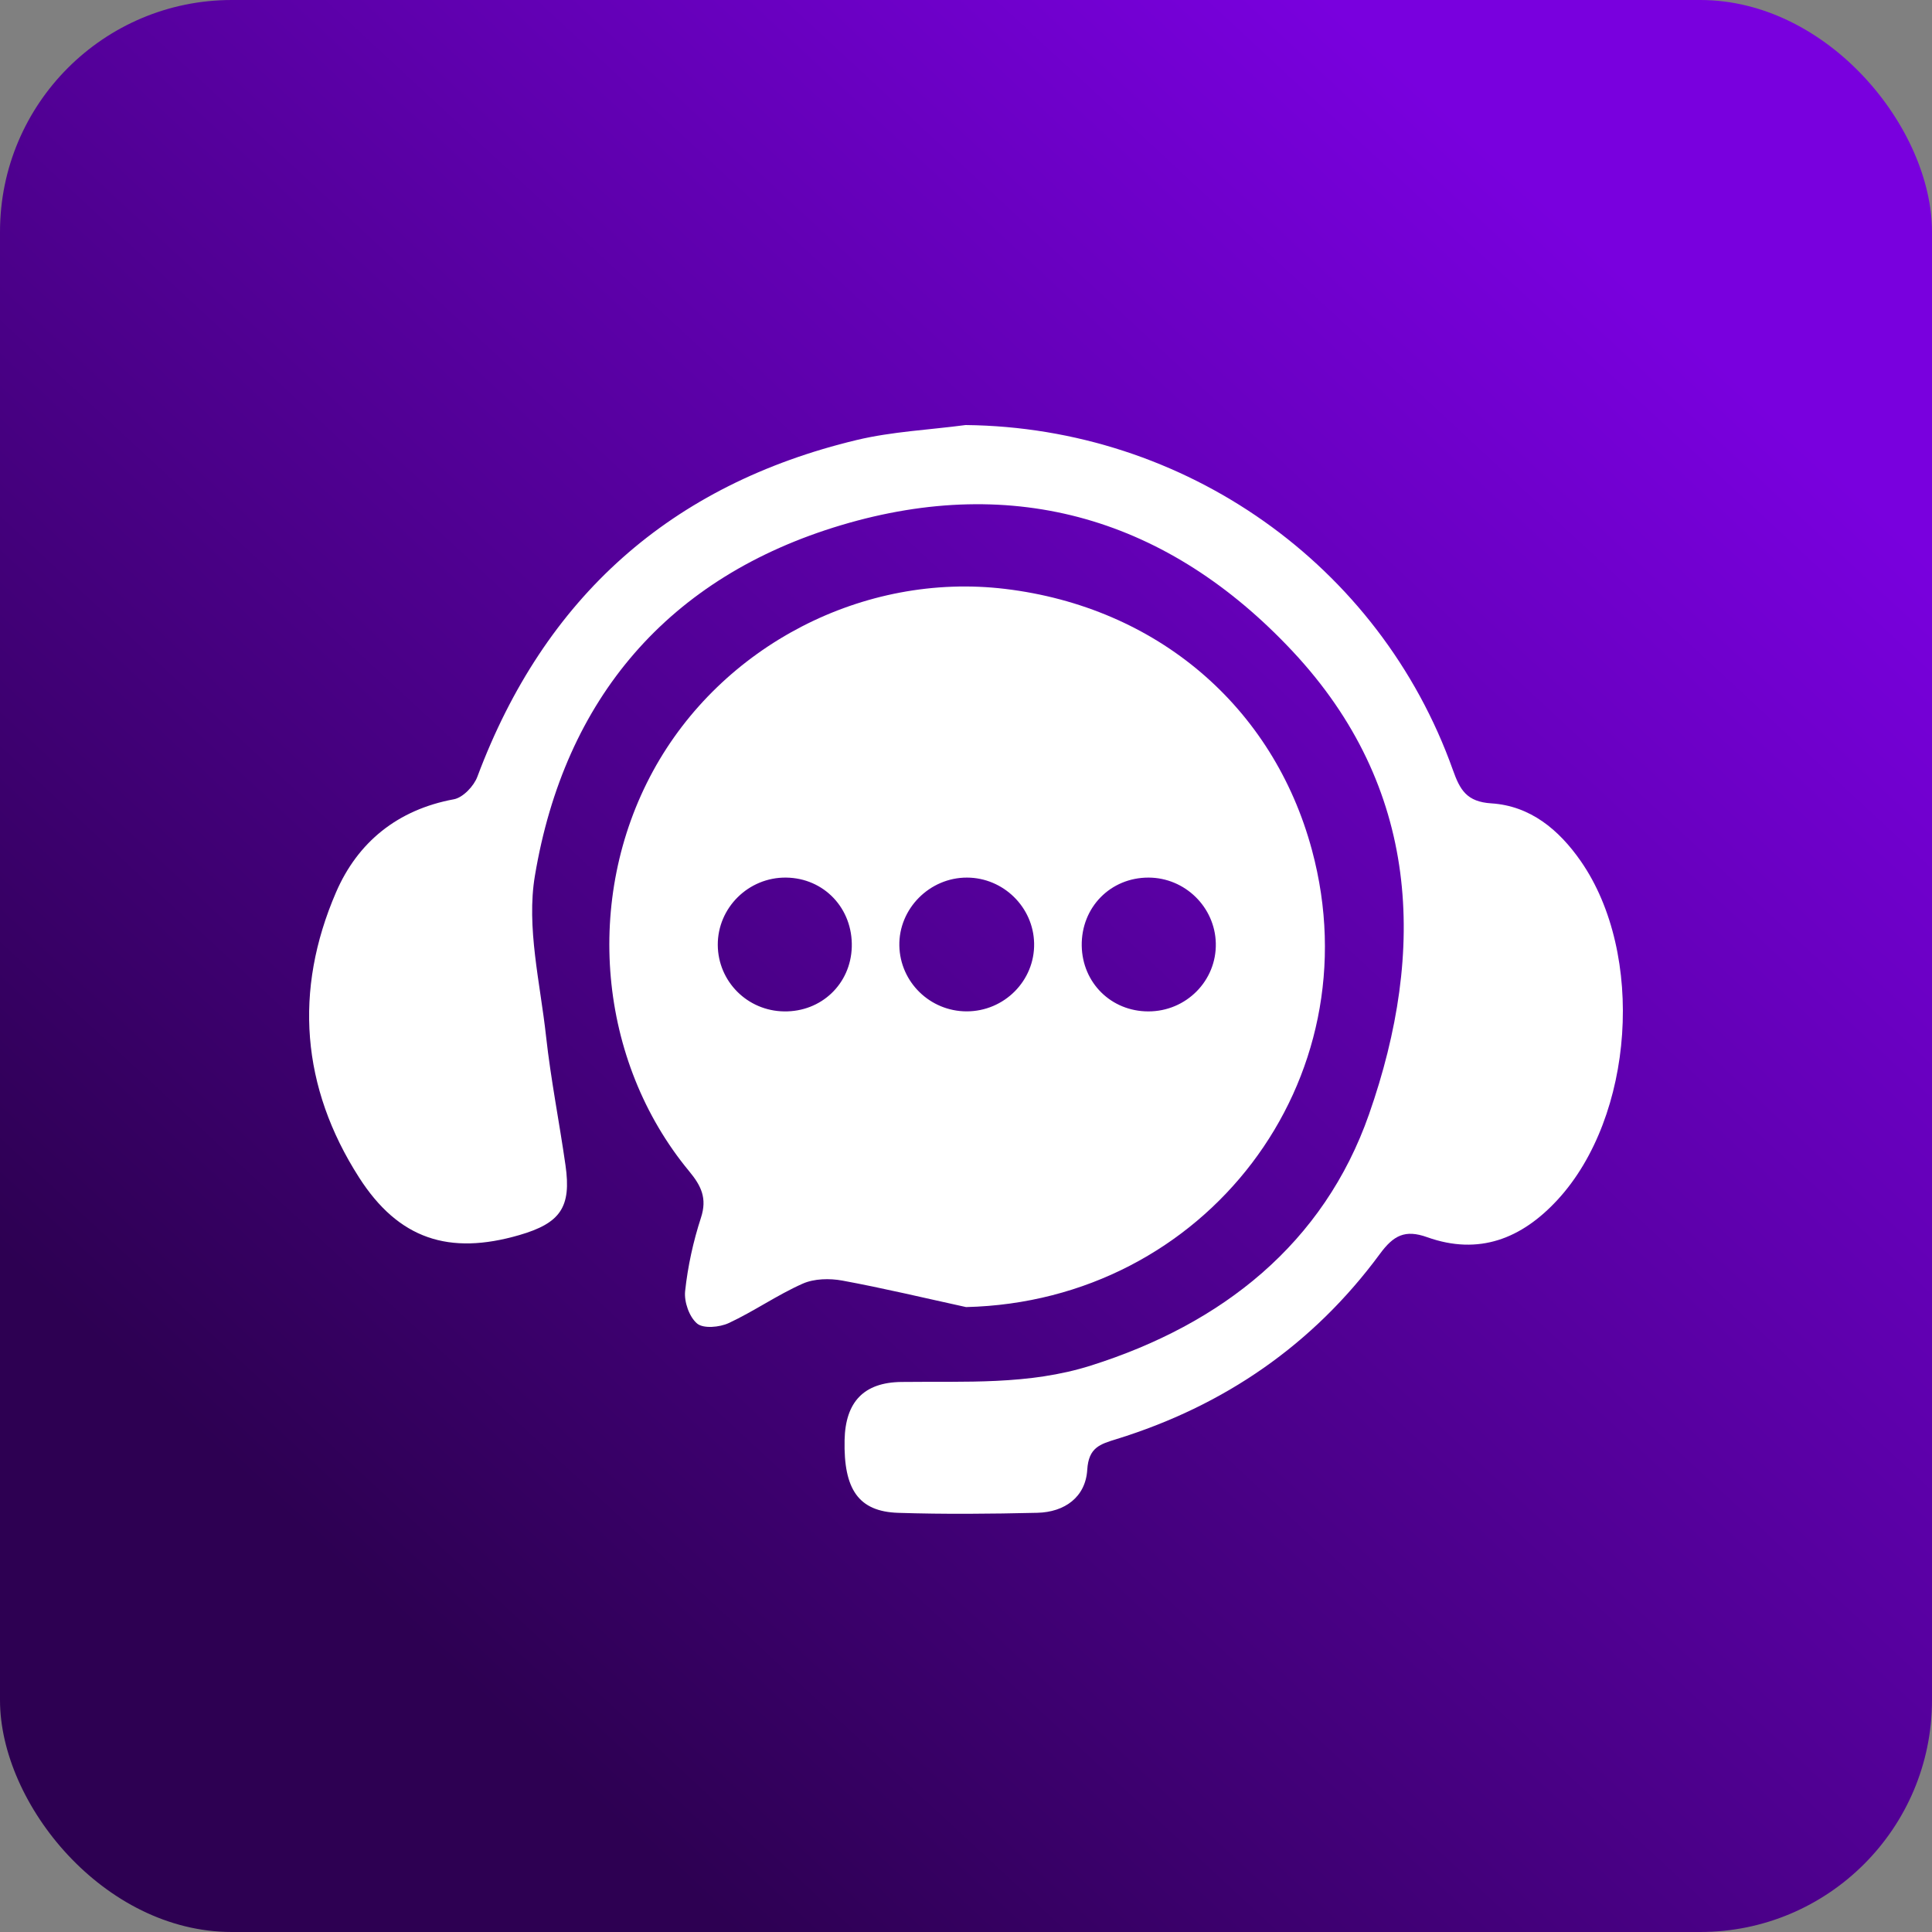
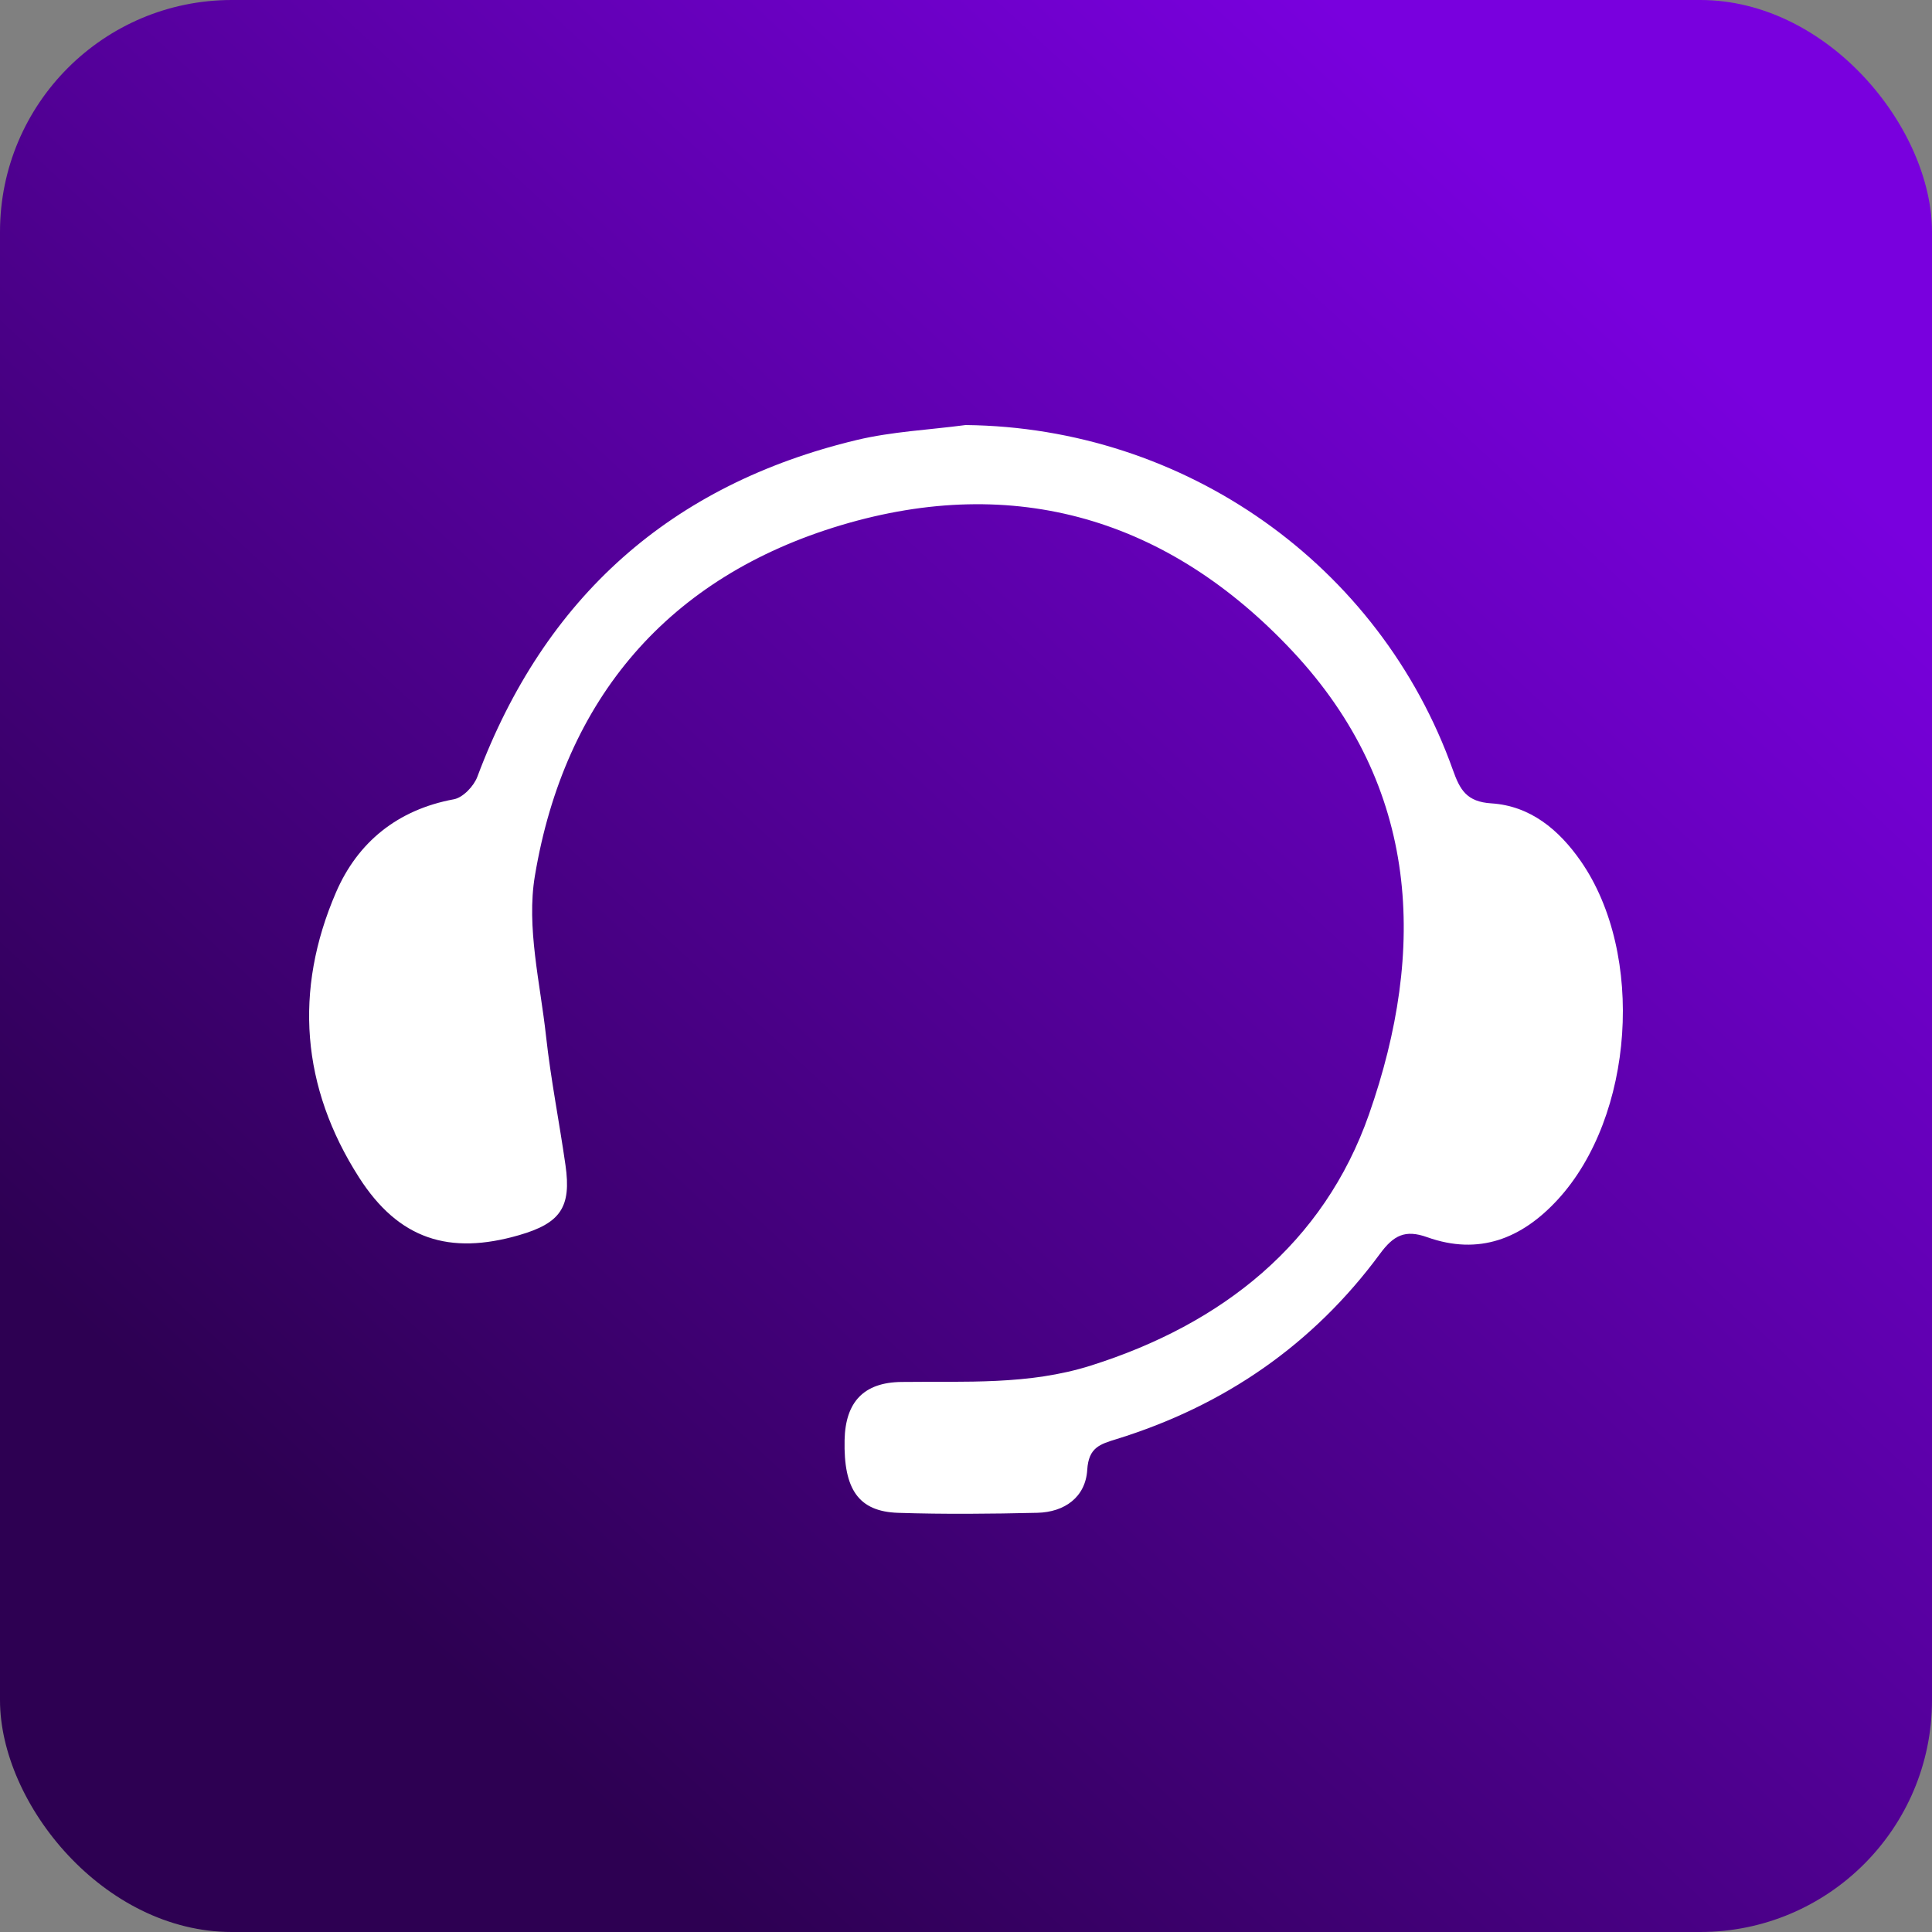
<svg xmlns="http://www.w3.org/2000/svg" width="50" height="50" viewBox="0 0 50 50" fill="none">
  <rect x="0" y="0" width="50" height="50" fill="#808080" stroke="none" />
  <rect width="50" height="50" rx="6" fill="url(#paint0_linear_3_329)" />
-   <path d="M25.002 33.827C23.934 33.594 22.872 33.339 21.798 33.141C21.469 33.081 21.072 33.089 20.774 33.221C20.115 33.513 19.513 33.937 18.857 34.242C18.621 34.351 18.204 34.389 18.042 34.254C17.838 34.084 17.701 33.689 17.731 33.414C17.8 32.772 17.941 32.128 18.141 31.514C18.305 31.011 18.148 30.689 17.835 30.311C15.472 27.456 15.104 23.252 16.899 19.957C18.669 16.708 22.354 14.801 26.014 15.241C29.937 15.713 32.953 18.281 33.954 22.002C35.56 27.966 31.198 33.68 25.002 33.827ZM20.294 26.175C21.256 26.189 22.016 25.465 22.044 24.509C22.073 23.512 21.328 22.724 20.345 22.712C19.372 22.7 18.57 23.492 18.576 24.458C18.584 25.402 19.343 26.163 20.294 26.175ZM29.717 26.175C30.698 26.177 31.486 25.382 31.465 24.414C31.445 23.476 30.668 22.715 29.726 22.712C28.74 22.709 27.98 23.482 27.995 24.477C28.012 25.438 28.758 26.174 29.717 26.175ZM25.027 22.712C24.058 22.709 23.256 23.518 23.275 24.476C23.295 25.417 24.068 26.171 25.012 26.174C25.99 26.177 26.782 25.379 26.763 24.414C26.745 23.477 25.967 22.715 25.027 22.712Z" fill="white" />
  <path d="M24.99 11C30.654 11.06 35.703 14.6 37.601 19.928C37.784 20.443 37.958 20.751 38.597 20.791C39.603 20.856 40.343 21.47 40.911 22.287C42.579 24.687 42.294 28.898 40.31 31.05C39.383 32.056 38.275 32.497 36.934 32.018C36.365 31.815 36.066 31.968 35.711 32.452C33.98 34.801 31.681 36.381 28.898 37.243C28.467 37.376 28.174 37.459 28.138 38.037C28.095 38.744 27.555 39.134 26.847 39.151C25.647 39.179 24.445 39.191 23.245 39.152C22.221 39.119 21.83 38.547 21.858 37.267C21.879 36.279 22.358 35.777 23.326 35.765C24.973 35.744 26.622 35.851 28.234 35.34C31.633 34.266 34.259 32.18 35.43 28.838C36.919 24.588 36.751 20.379 33.451 16.854C30.241 13.426 26.267 12.248 21.77 13.591C17.303 14.926 14.611 18.074 13.843 22.666C13.619 23.998 13.981 25.436 14.132 26.821C14.255 27.938 14.476 29.043 14.635 30.157C14.79 31.24 14.506 31.655 13.439 31.964C11.624 32.491 10.316 32.072 9.292 30.472C7.798 28.139 7.6 25.632 8.695 23.096C9.255 21.797 10.289 20.954 11.747 20.685C11.983 20.641 12.265 20.343 12.355 20.099C14.092 15.459 17.359 12.54 22.173 11.387C23.091 11.168 24.05 11.125 24.99 11Z" fill="white" />
  <defs>
    <linearGradient id="paint0_linear_3_329" x1="39.286" y1="4.487" x2="7.182" y2="39.089" gradientUnits="userSpaceOnUse">
      <stop stop-color="#7900DE" />
      <stop offset="1" stop-color="#2D0052" />
    </linearGradient>
  </defs>
</svg>